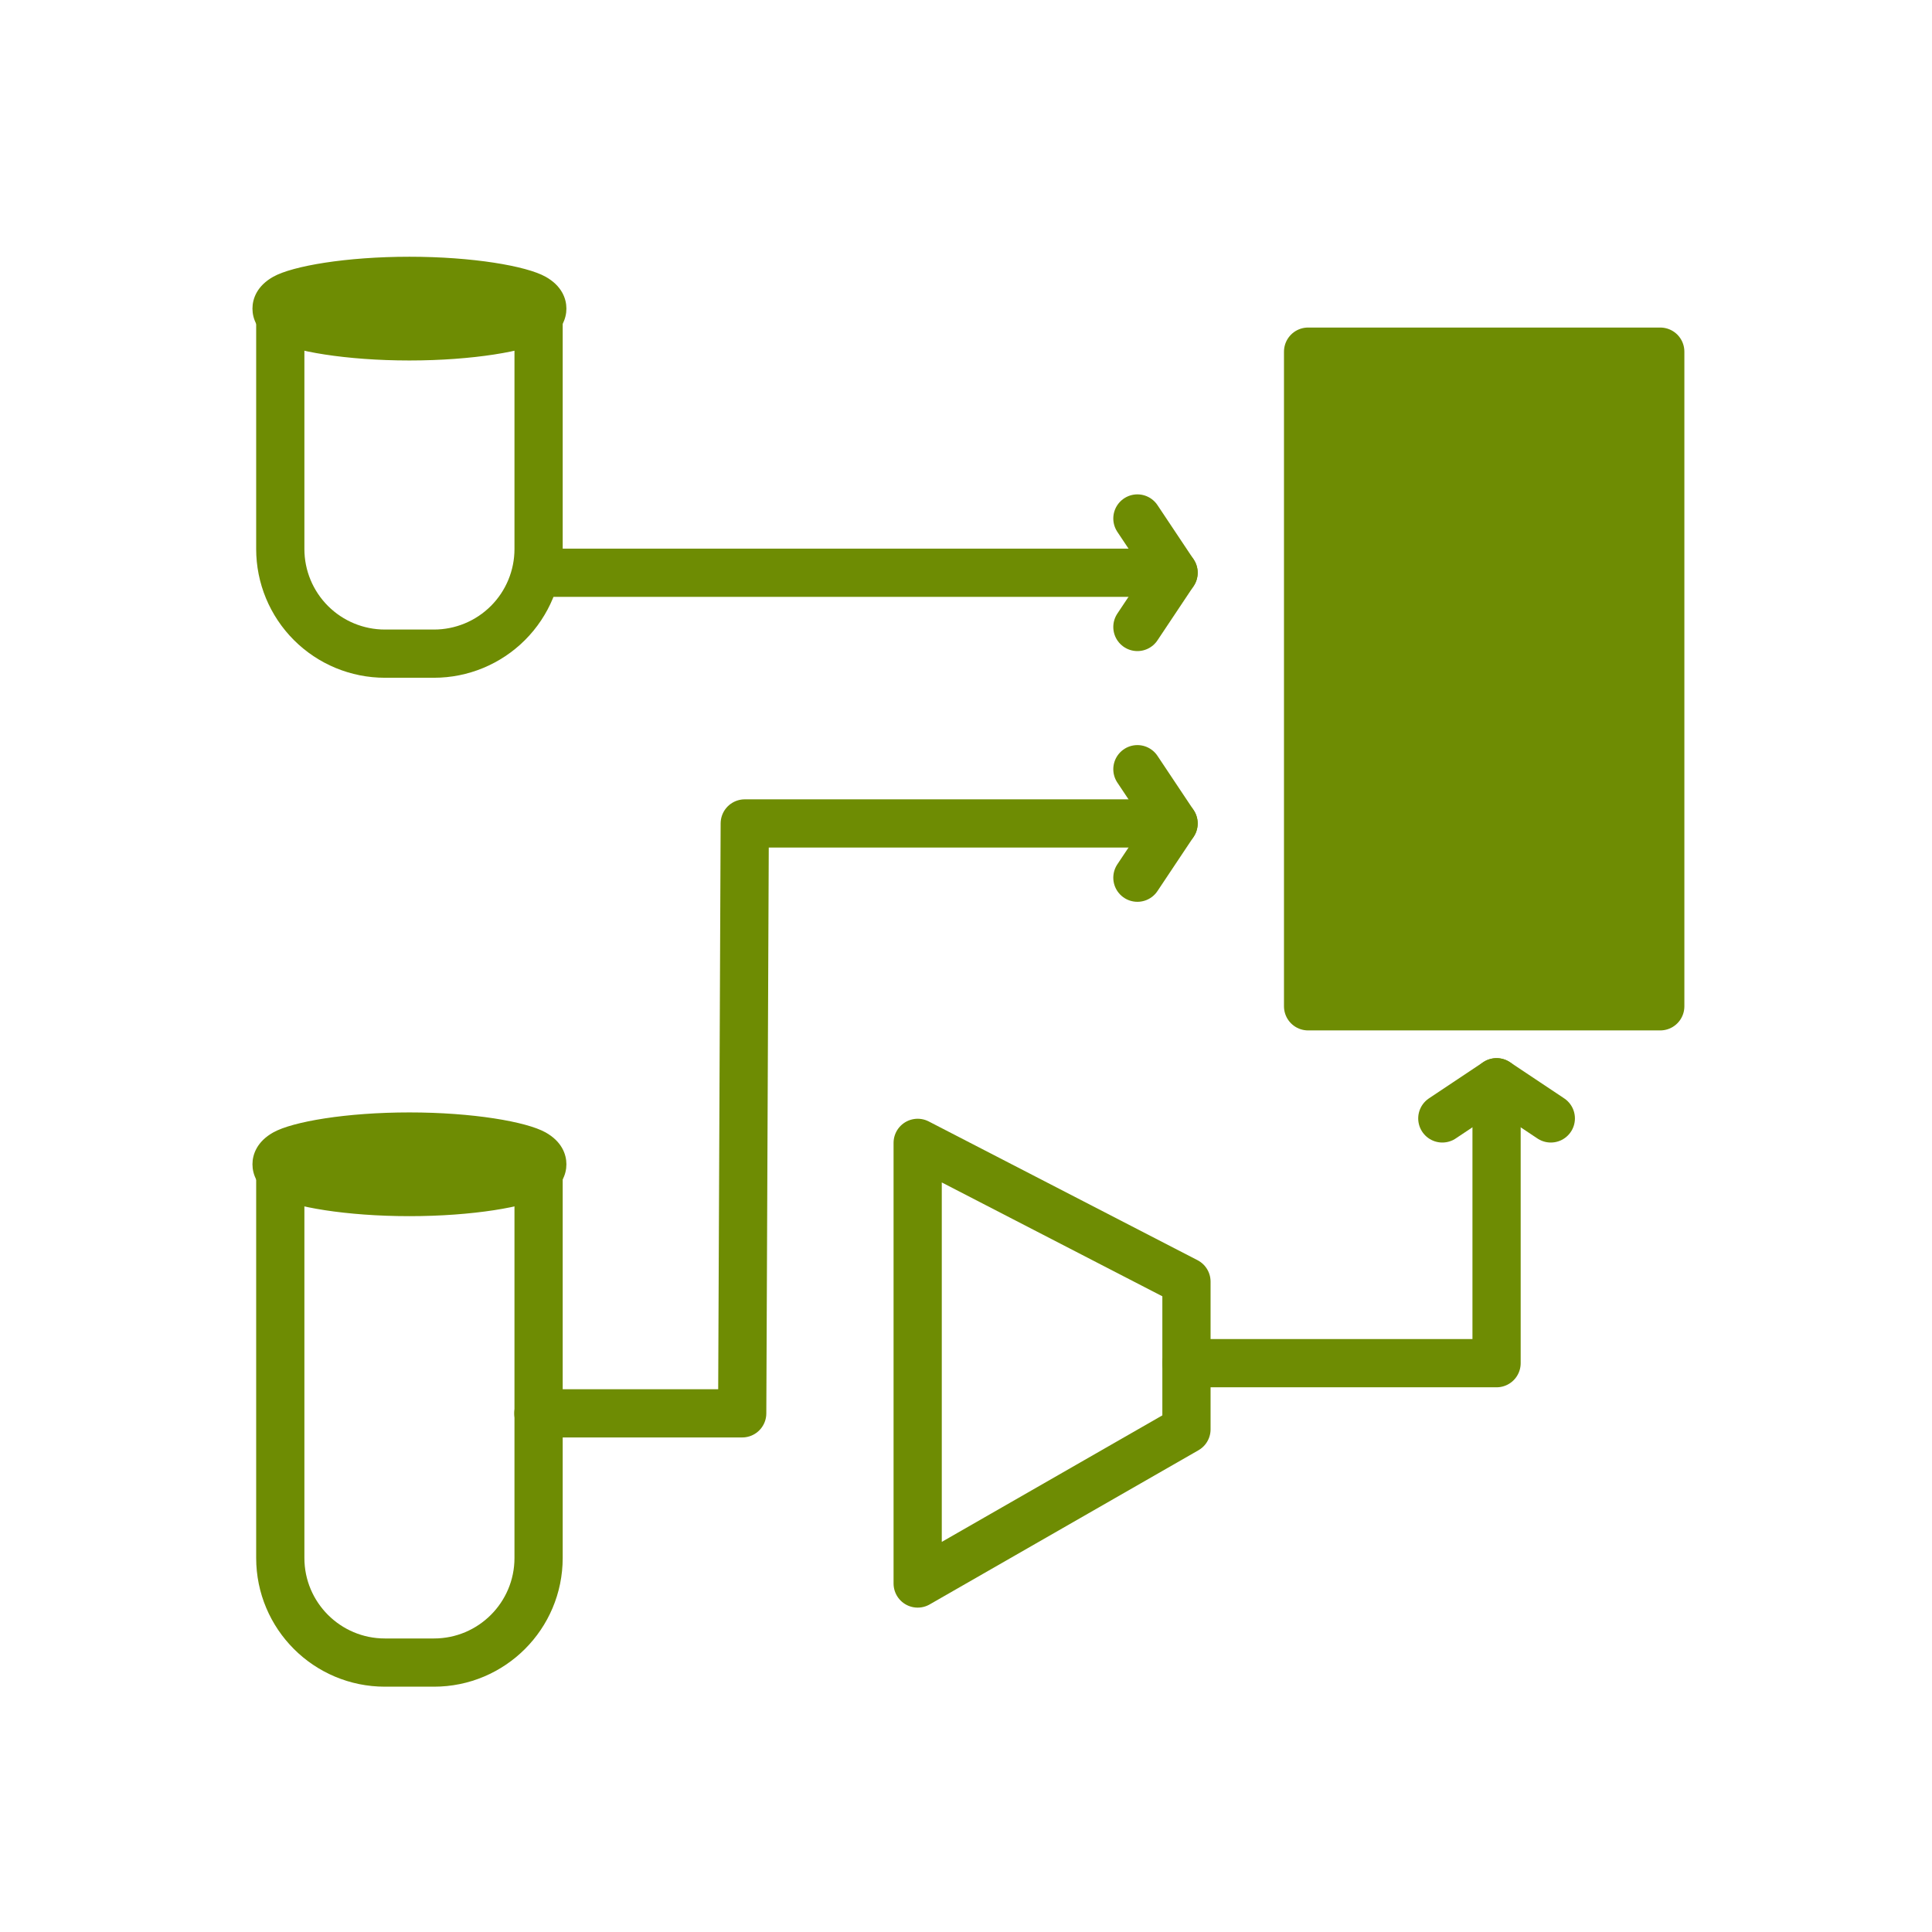
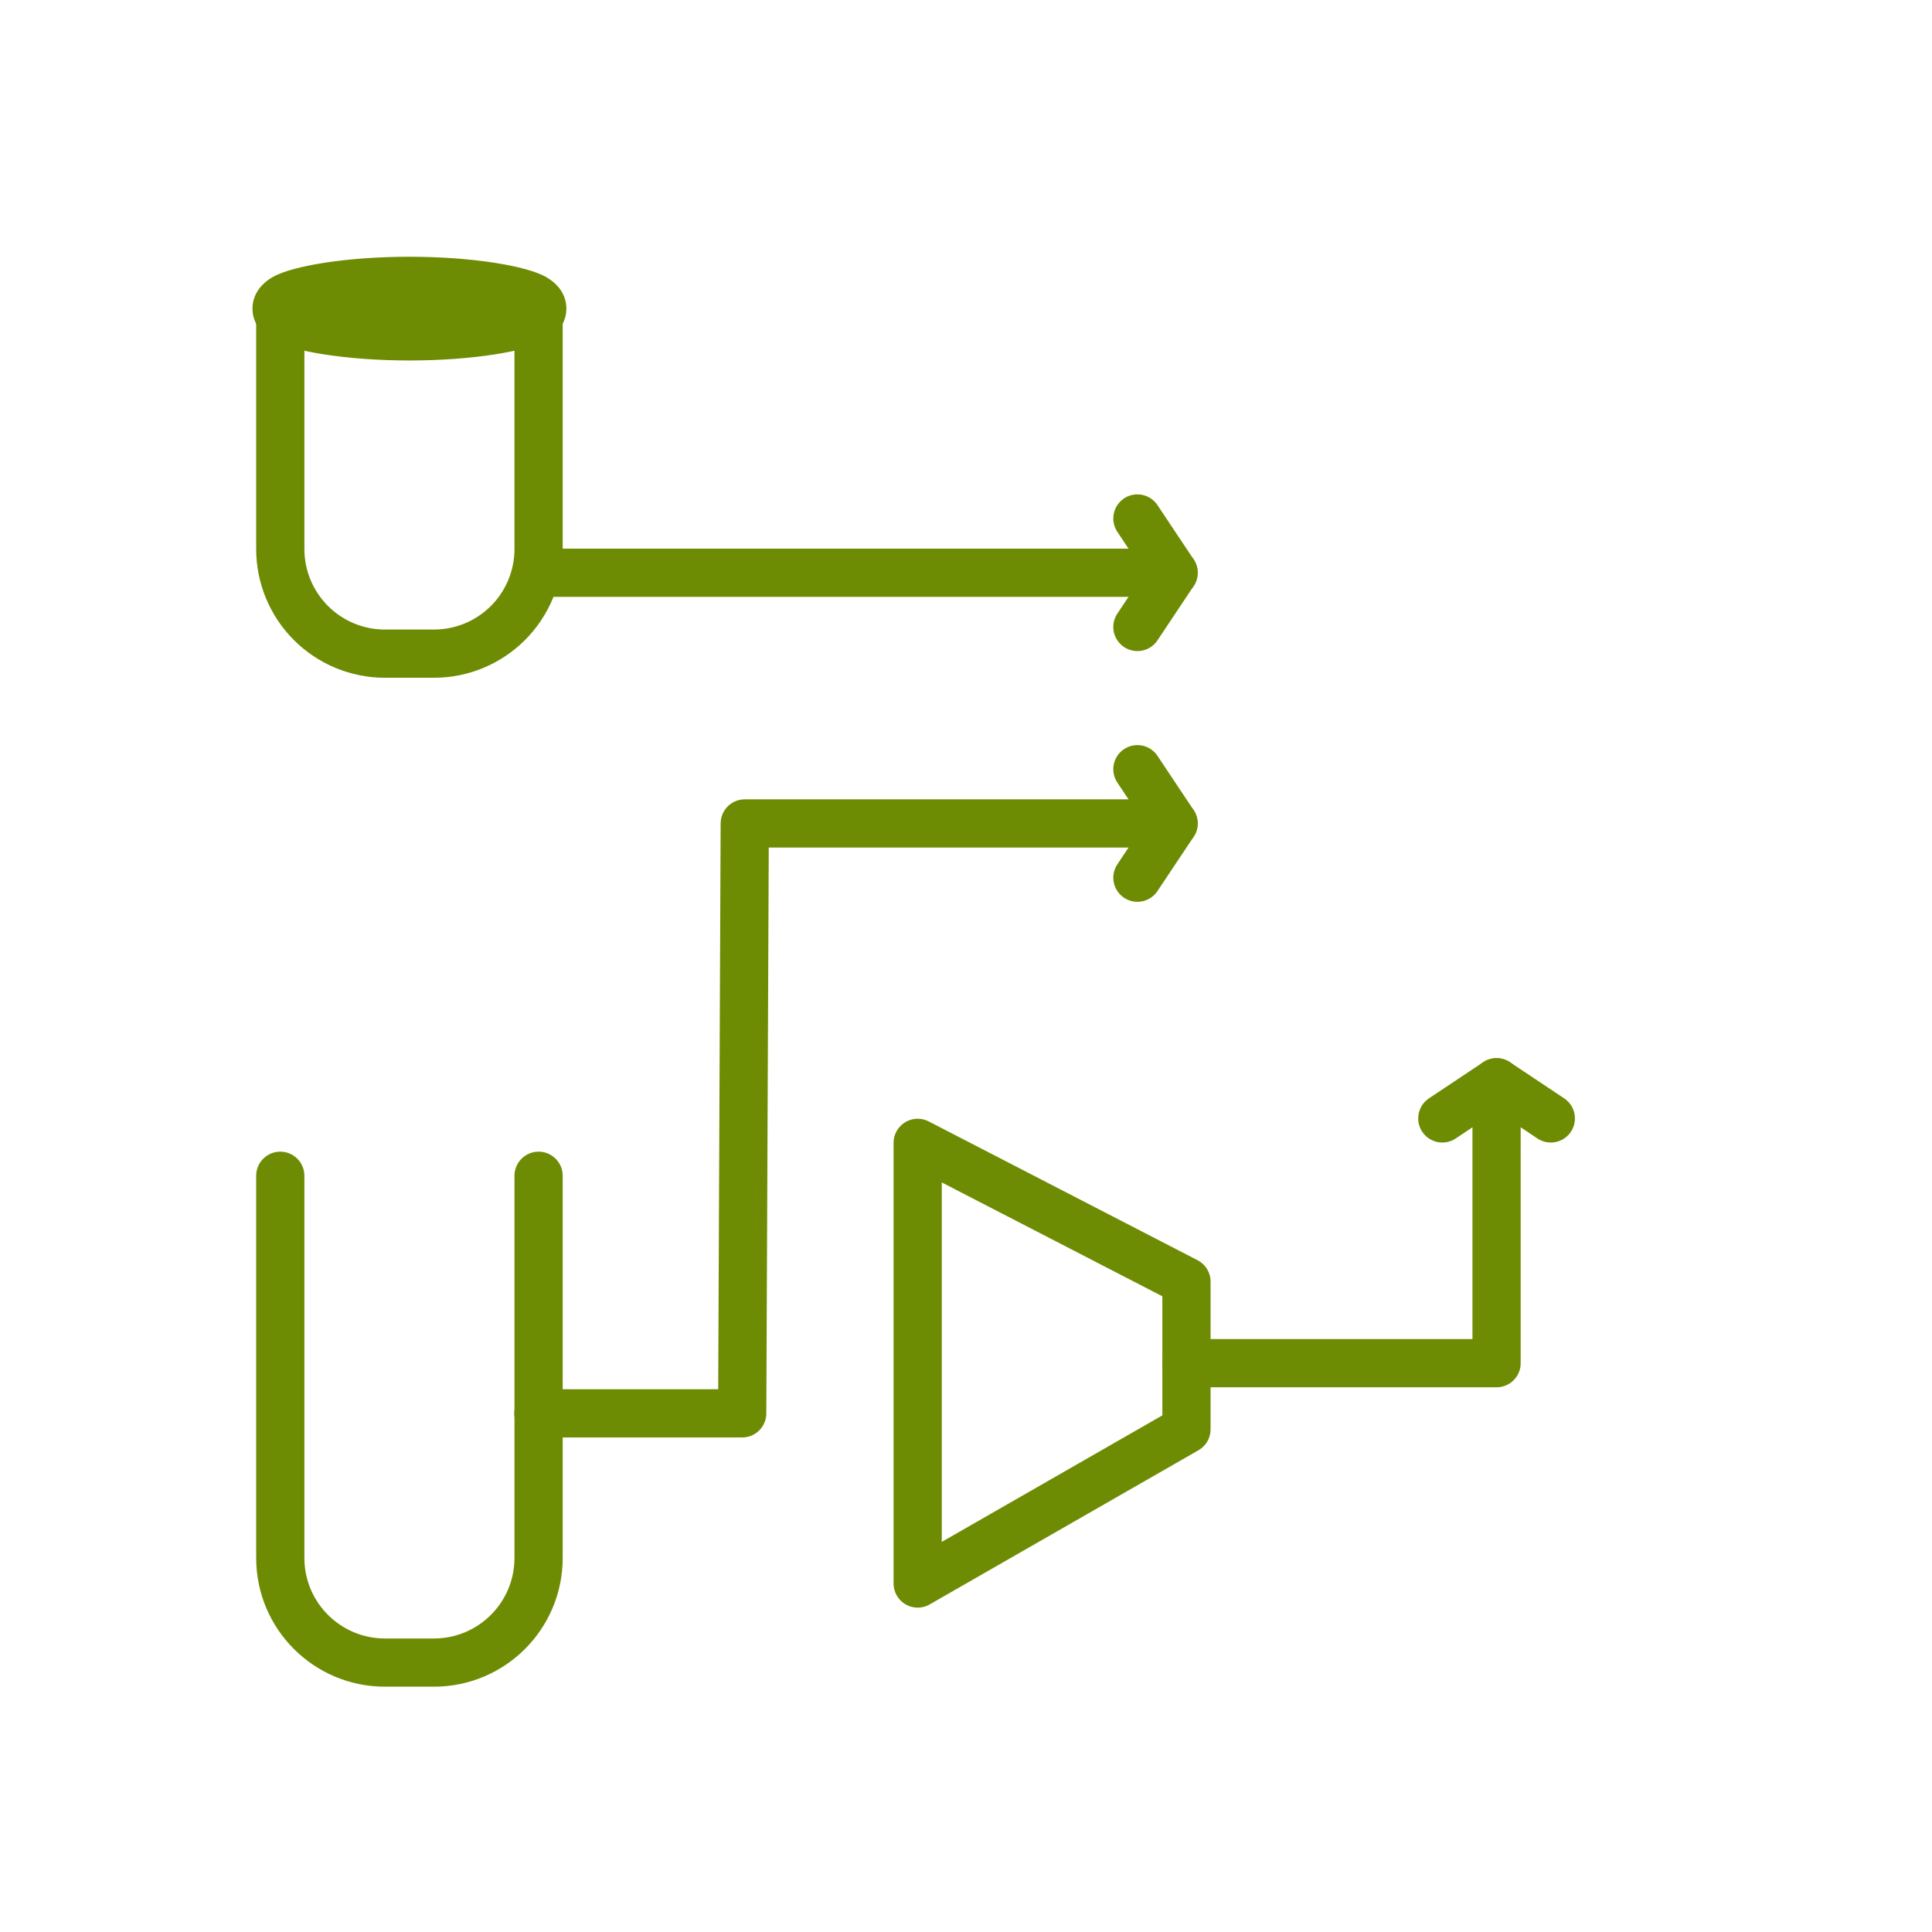
<svg xmlns="http://www.w3.org/2000/svg" width="100%" height="100%" viewBox="0 0 601 601" version="1.1" xml:space="preserve" style="fill-rule:evenodd;clip-rule:evenodd;stroke-linecap:round;stroke-linejoin:round;stroke-miterlimit:1.5;">
-   <rect id="ingenieria" x="0.76" y="0.324" width="600" height="600" style="fill:none;" />
  <path d="M87.189,96.002l0,74.785c0,8.633 3.429,16.912 9.534,23.016c6.104,6.104 14.383,9.533 23.015,9.533l15.254,0c8.633,0 16.912,-3.429 23.016,-9.533c6.104,-6.104 9.533,-14.383 9.533,-23.016c-0,-31.586 -0,-74.785 -0,-74.785" style="fill:none;stroke:#6e8c03;stroke-width:15px;" />
  <path d="M127.365,80.366c-19.622,0 -36.222,2.866 -42.105,6.154c-4.821,2.694 -6.226,6.488 -6.226,9.482c0,2.995 1.405,6.788 6.226,9.483c5.883,3.287 22.483,6.153 42.105,6.153c19.622,0 36.222,-2.866 42.105,-6.153c4.821,-2.695 6.226,-6.488 6.226,-9.483c0,-2.994 -1.405,-6.788 -6.226,-9.482c-5.883,-3.288 -22.483,-6.154 -42.105,-6.154Z" style="fill:#6e8c03;stroke:#6e8c03;stroke-width:1px;stroke-linecap:butt;stroke-miterlimit:2;" />
  <path d="M87.189,365.752l0,118.888c0,17.976 14.573,32.549 32.549,32.549c5.03,-0 10.225,-0 15.254,-0c17.976,-0 32.549,-14.573 32.549,-32.549c-0,-44.504 -0,-118.888 -0,-118.888" style="fill:none;stroke:#6e8c03;stroke-width:15px;" />
-   <path d="M127.365,346.548c-19.622,0 -36.222,2.866 -42.105,6.154c-4.821,2.694 -6.226,6.488 -6.226,9.482c0,2.995 1.405,6.788 6.226,9.483c5.883,3.287 22.483,6.153 42.105,6.153c19.622,0 36.222,-2.866 42.105,-6.153c4.821,-2.695 6.226,-6.488 6.226,-9.483c0,-2.994 -1.405,-6.788 -6.226,-9.482c-5.883,-3.288 -22.483,-6.154 -42.105,-6.154Z" style="fill:#6e8c03;stroke:#6e8c03;stroke-width:1px;stroke-linecap:butt;stroke-miterlimit:2;" />
-   <rect x="406.917" y="109.391" width="109.551" height="203.646" style="fill:#6e8c03;stroke:#6e8c03;stroke-width:15px;" />
  <path d="M369.081,398.679l-0,45.955l-83.614,47.959l-0,-137.075l83.614,43.161Z" style="fill:none;stroke:#6e8c03;stroke-width:15px;" />
  <path d="M353.82,161.287l11.25,16.875l-11.25,16.875" style="fill:none;stroke:#6e8c03;stroke-width:15px;stroke-linejoin:miter;stroke-miterlimit:10;" />
  <path d="M170.875,178.162l194.195,0" style="fill:none;stroke:#6e8c03;stroke-width:15px;" />
  <path d="M353.82,239.281l11.25,16.875l-11.25,16.875" style="fill:none;stroke:#6e8c03;stroke-width:15px;stroke-linejoin:miter;stroke-miterlimit:10;" />
  <path d="M167.48,439.656l63.403,0l0.793,-183.5l133.394,-0" style="fill:none;stroke:#6e8c03;stroke-width:15px;" />
  <path d="M448.671,347.915l16.875,-11.25l16.875,11.25" style="fill:none;stroke:#6e8c03;stroke-width:15px;stroke-linejoin:miter;stroke-miterlimit:10;" />
  <path d="M369.081,424.055l96.465,0l-0,-87.39" style="fill:none;stroke:#6e8c03;stroke-width:15px;" />
</svg>